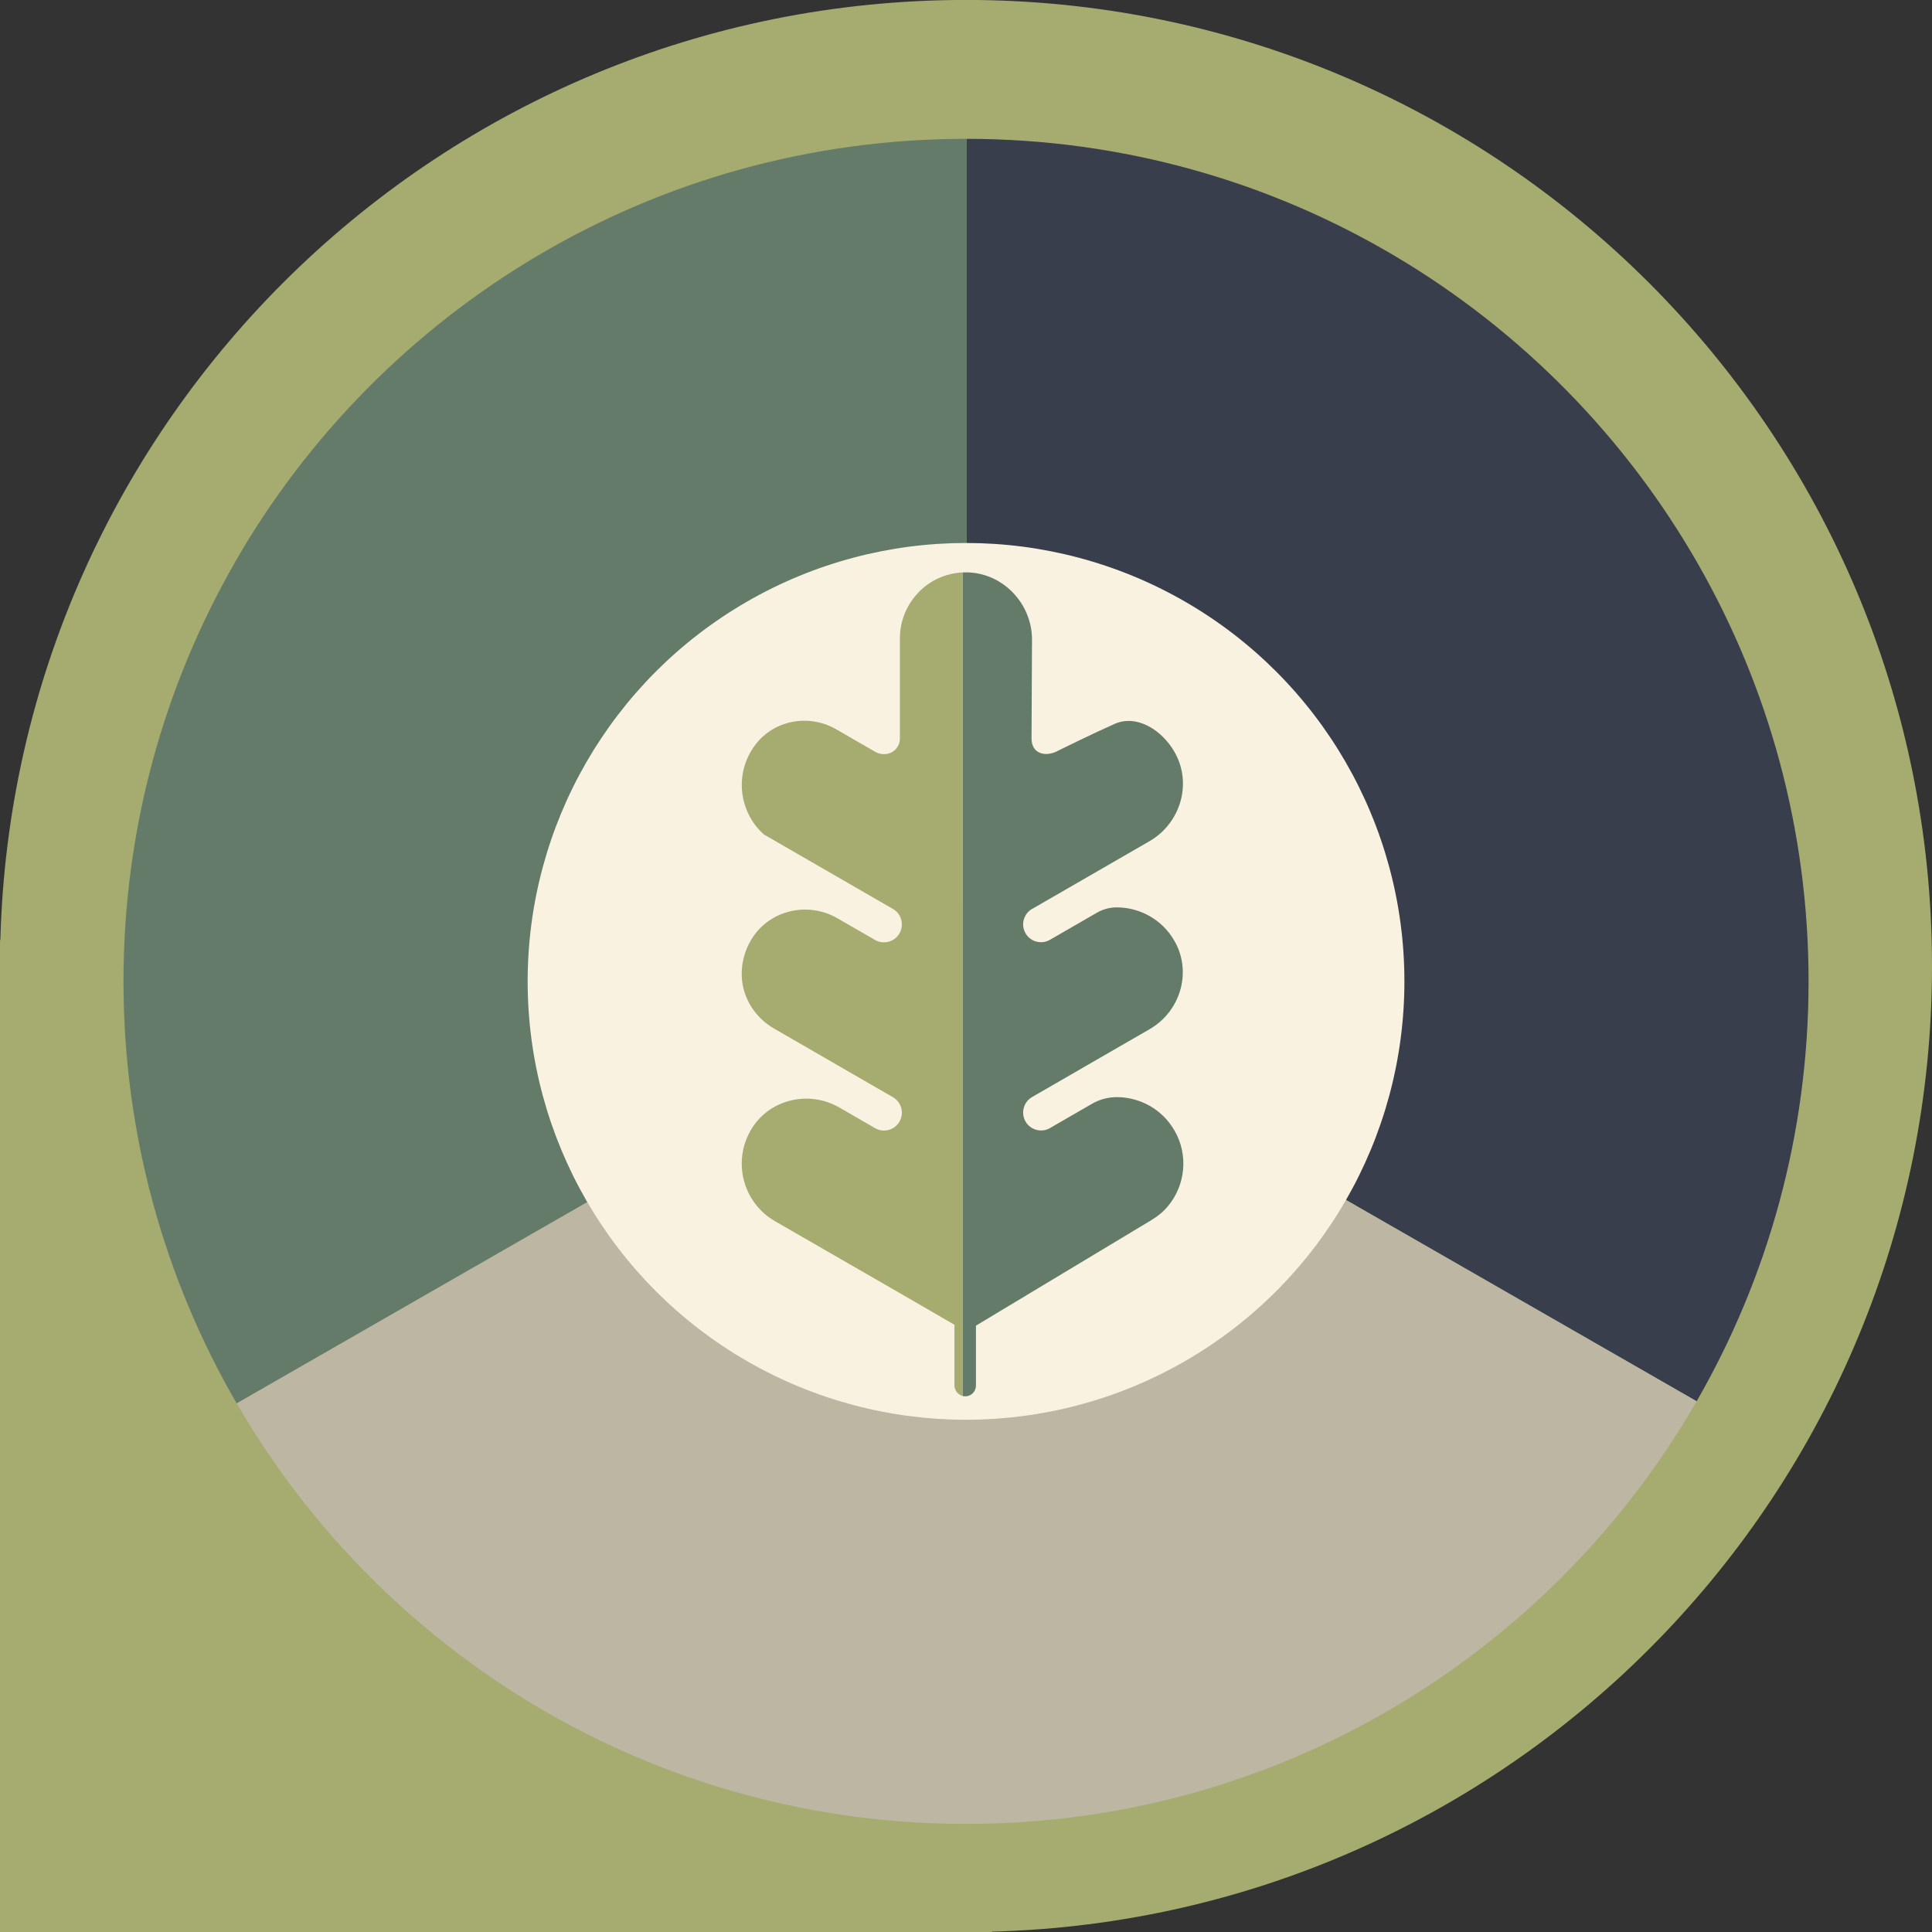
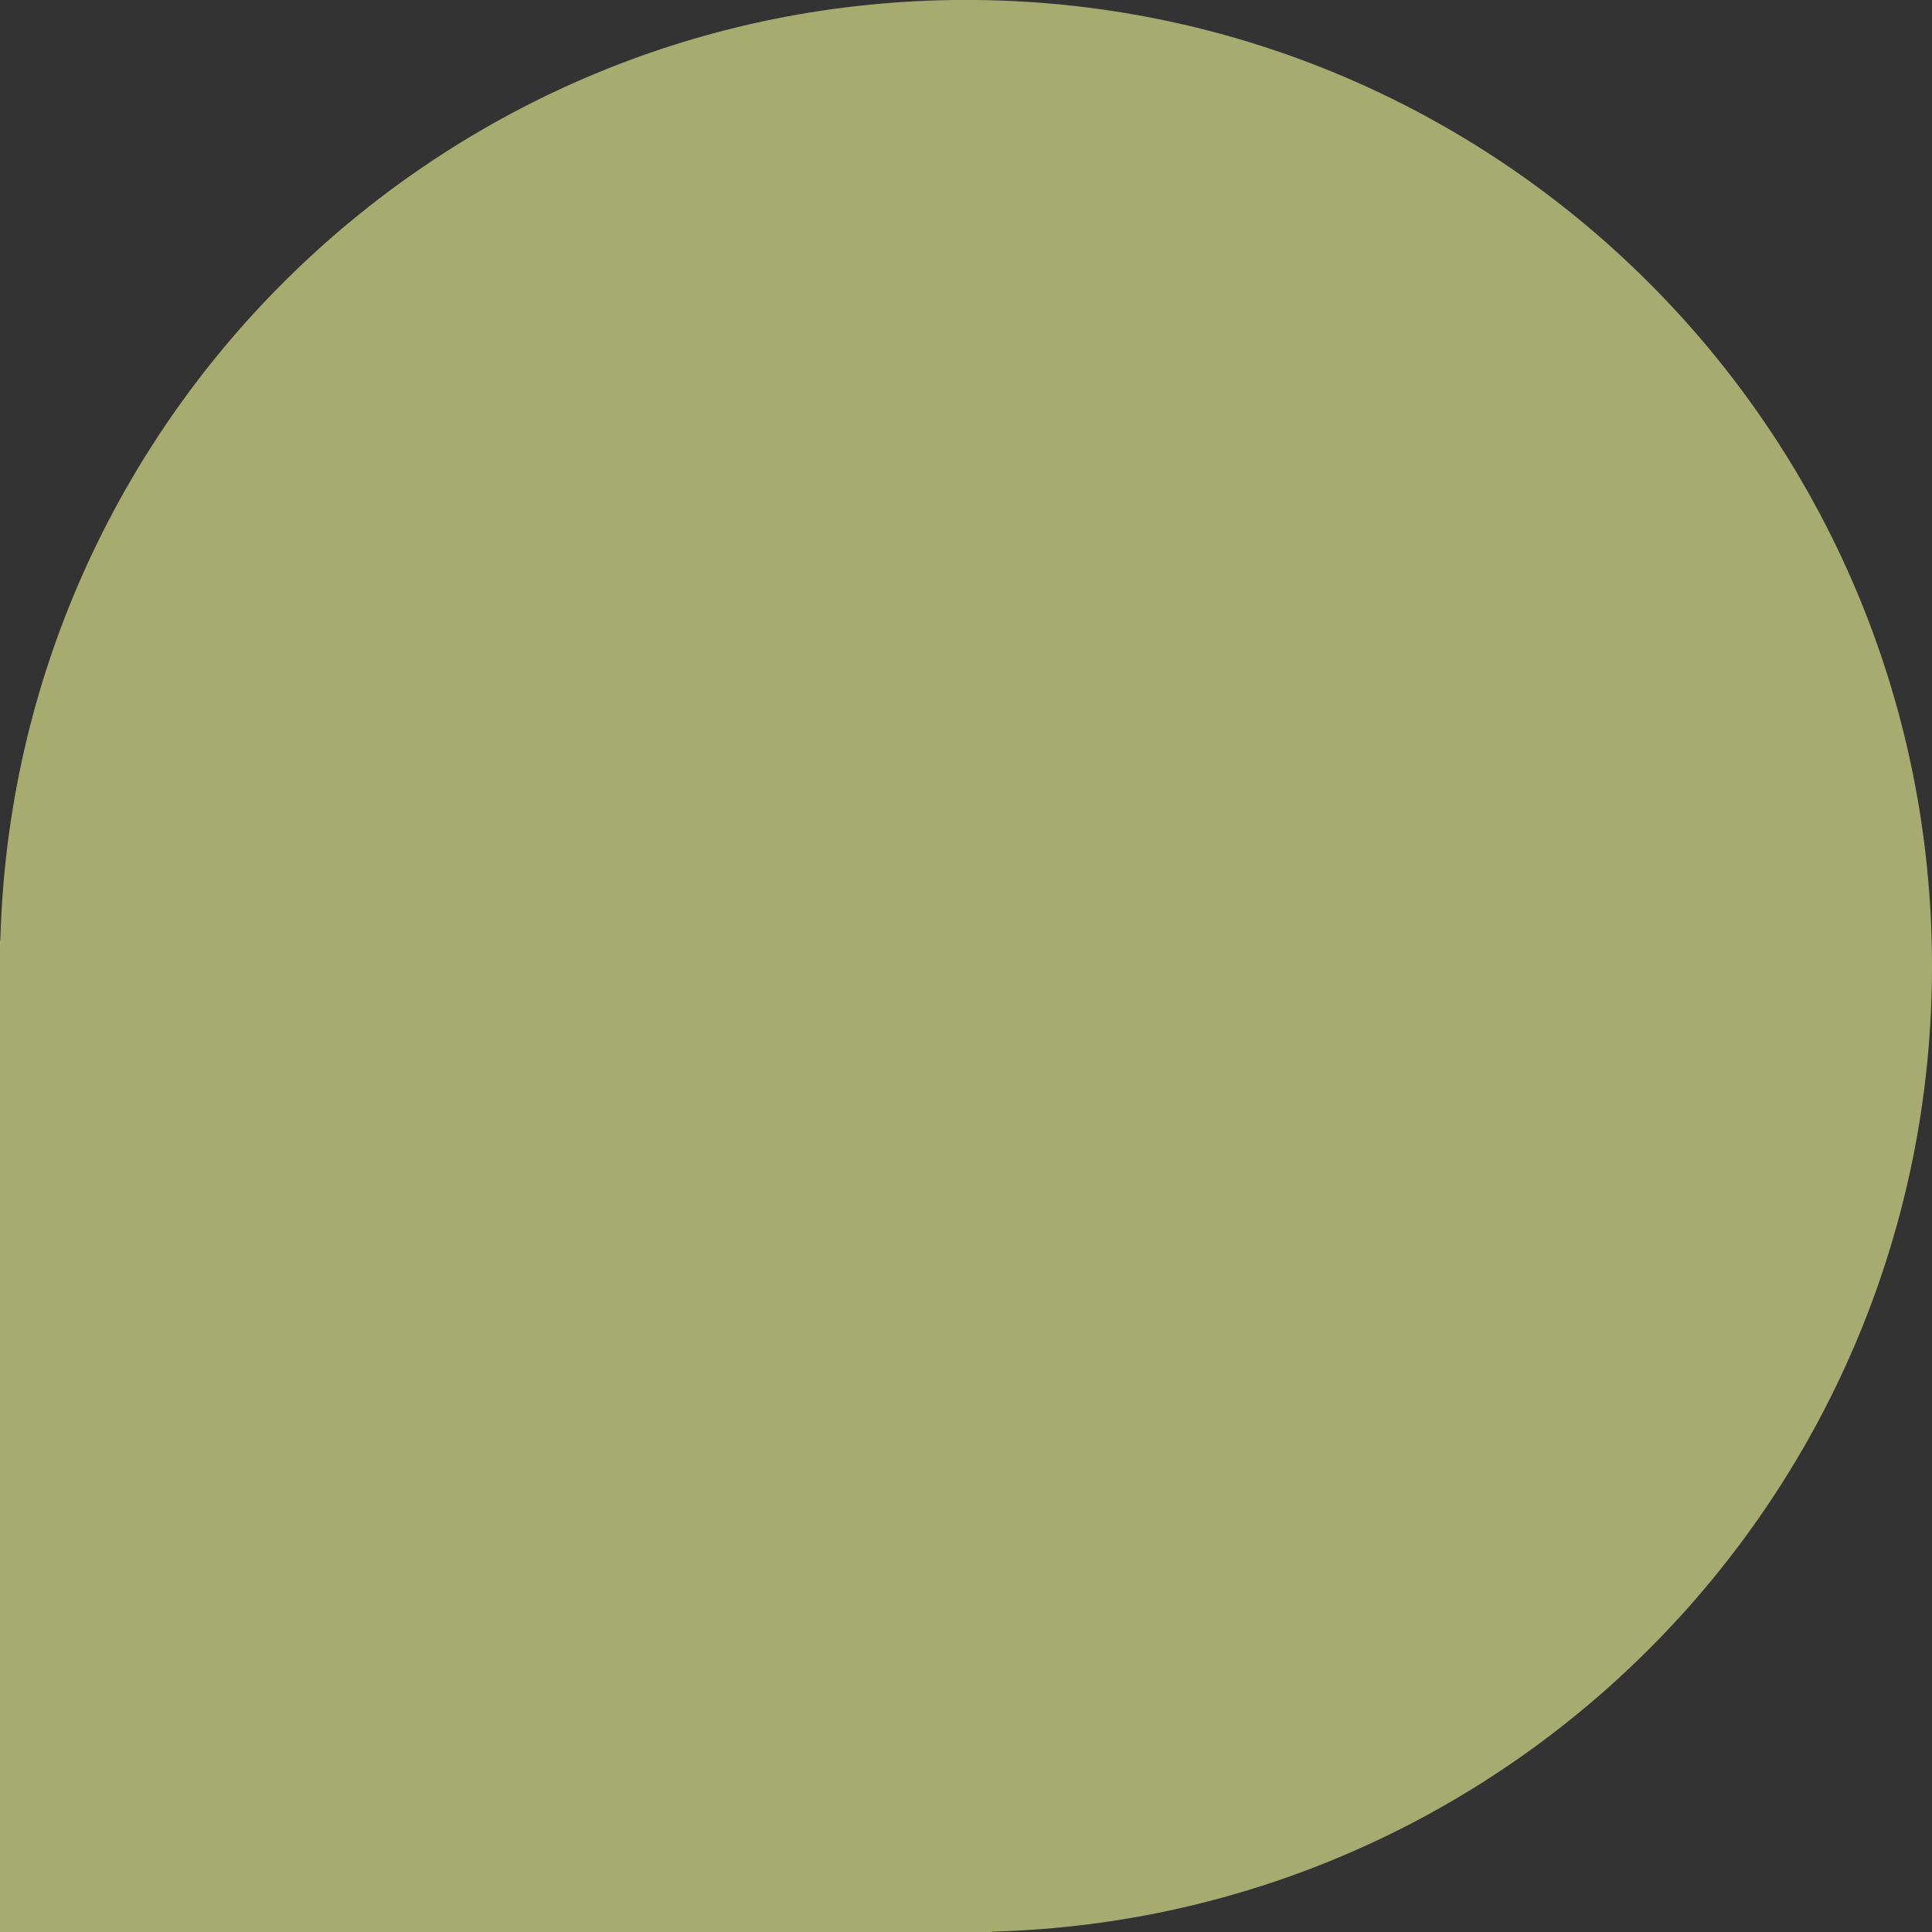
<svg xmlns="http://www.w3.org/2000/svg" id="Layer_2" viewBox="0 0 327.45 327.45">
  <rect x="0" y="0" width="327.45" height="327.45" fill="#333333" stroke="none" />
  <defs>
    <style> .cls-1 { fill: #a6ac70; } .cls-2 { fill: #383e4c; } .cls-3 { fill: #657b6a; } .cls-4 { fill: #bdb6a3; } .cls-5 { fill: #f9f2e1; } </style>
  </defs>
  <g id="Layer_1-2" data-name="Layer_1">
    <path class="cls-1" d="M168.12,327.39c88.39-2.33,159.33-74.71,159.33-163.67,0-90.42-73.3-163.73-163.73-163.73C74.77,0,2.39,70.94.06,159.33c-.02,0-.04,0-.06,0H0s0,168.12,0,168.12h168.12s0-.04,0-.06Z" />
-     <path class="cls-2" d="M287.83,95.65c11.9,20.84,18.7,44.97,18.7,70.68,0,25.91-6.9,50.21-18.97,71.17l-123.4-70.85-.31-.18V23.53c53.1.04,99.42,29.07,123.98,72.12Z" />
-     <path class="cls-3" d="M39.83,95.27C64.47,52.4,110.73,23.53,163.73,23.53c.04,0,.08,0,.12,0v142.94s0,.36,0,.36l-123.73,71.04c-12.2-21.04-19.19-45.47-19.19-71.53,0-25.87,6.88-50.13,18.91-71.06Z" />
-     <path class="cls-4" d="M163.85,166.83l.31-.18,123.4,70.85c-24.64,42.78-70.81,71.59-123.71,71.63-.04,0-.08,0-.12,0-52.8,0-98.9-28.66-123.61-71.27l123.73-71.04Z" />
-     <circle class="cls-5" cx="163.73" cy="166.33" r="74.3" />
    <g>
      <path class="cls-1" d="M155.8,100.28c-2.02,2.03-3.28,4.82-3.28,7.92v13.86s0,1.65,0,3.13c0,1.26-.9,2.34-2.14,2.58-.68.12-1.41.02-2.06-.36l-.87-.5-5.73-3.31c-4.61-2.66-10.57-1.58-13.75,2.69-.26.35-.51.73-.74,1.12-1.02,1.77-1.51,3.71-1.51,5.62,0,3.15,1.32,6.23,3.75,8.4l17.98,10.38,3.9,2.25c.36.2.66.48.89.78.11.14.2.29.27.44.44.85.47,1.89,0,2.8-.02.04-.04.08-.06.12-.5.86-1.35,1.38-2.27,1.49-.63.08-1.28-.04-1.87-.38l-.87-.5-5.51-3.18c-4.97-2.87-11.41-1.43-14.47,3.41-.08.13-.16.26-.24.39-1.02,1.77-1.51,3.71-1.51,5.62,0,.17,0,.33.01.5.16,3.65,2.29,6.94,5.46,8.77l16.26,9.39,3.9,2.25c.44.25.78.6,1.04.99.05.07.09.15.13.23.44.85.47,1.89,0,2.8-.02.04-.04.08-.06.12-.57.99-1.61,1.53-2.67,1.51-.5,0-1-.14-1.47-.4l-.87-.51-5.18-2.99c-5.07-2.93-11.65-1.48-14.79,3.46-.09.14-.17.27-.25.42-1.02,1.77-1.51,3.71-1.51,5.62,0,3.89,2.02,7.68,5.63,9.76,0,0,21.07,12.15,21.26,12.25l9.18,5.32c-.01.08-.02.17-.02.25v9.97c0,.86.57,1.62,1.36,1.83V97.02c-2.86.14-5.44,1.36-7.34,3.26Z" />
-       <path class="cls-3" d="M199.04,191.58c-2.08-3.61-5.87-5.63-9.76-5.63-1.47,0-2.92.39-4.2,1.13l-6.26,3.61-.87.51c-.46.27-.97.4-1.47.4-.55,0-1.1-.13-1.58-.42-.44-.26-.82-.63-1.09-1.1-.58-1.01-.51-2.23.07-3.15.25-.39.59-.73,1.02-.98,0,0,.01,0,.01-.01l3.9-2.25,16.04-9.26c5.09-2.94,7.13-9.37,4.41-14.58-.08-.14-.15-.29-.24-.43-2.08-3.61-5.87-5.63-9.75-5.63-1.18,0-2.34.31-3.36.9l-7.1,4.1-.87.5c-.59.34-1.25.46-1.87.38-.41-.05-.81-.18-1.17-.39-.44-.26-.82-.63-1.09-1.1-.63-1.09-.5-2.41.22-3.35.23-.3.53-.57.88-.77,0,0,.01,0,.01,0l3.9-2.25,15.99-9.23c5.14-2.96,7.21-9.46,4.47-14.73-.08-.15-.16-.3-.24-.44-2.08-3.61-6.31-6.41-10.15-4.71-3.68,1.63-9.33,4.42-9.33,4.42-2.33,1.36-4.72.63-4.73-1.91l.08-16.81c0-6.2-5.07-11.43-11.27-11.39-.17,0-.33,0-.5.02v139.57c.13.03.26.06.4.06,1.03.03,1.87-.79,1.87-1.82v-10.05s0-.07,0-.11l29.71-17.87c1.07-.64,2.05-1.43,2.84-2.39,2.93-3.52,3.52-8.64,1.09-12.83Z" />
    </g>
  </g>
</svg>